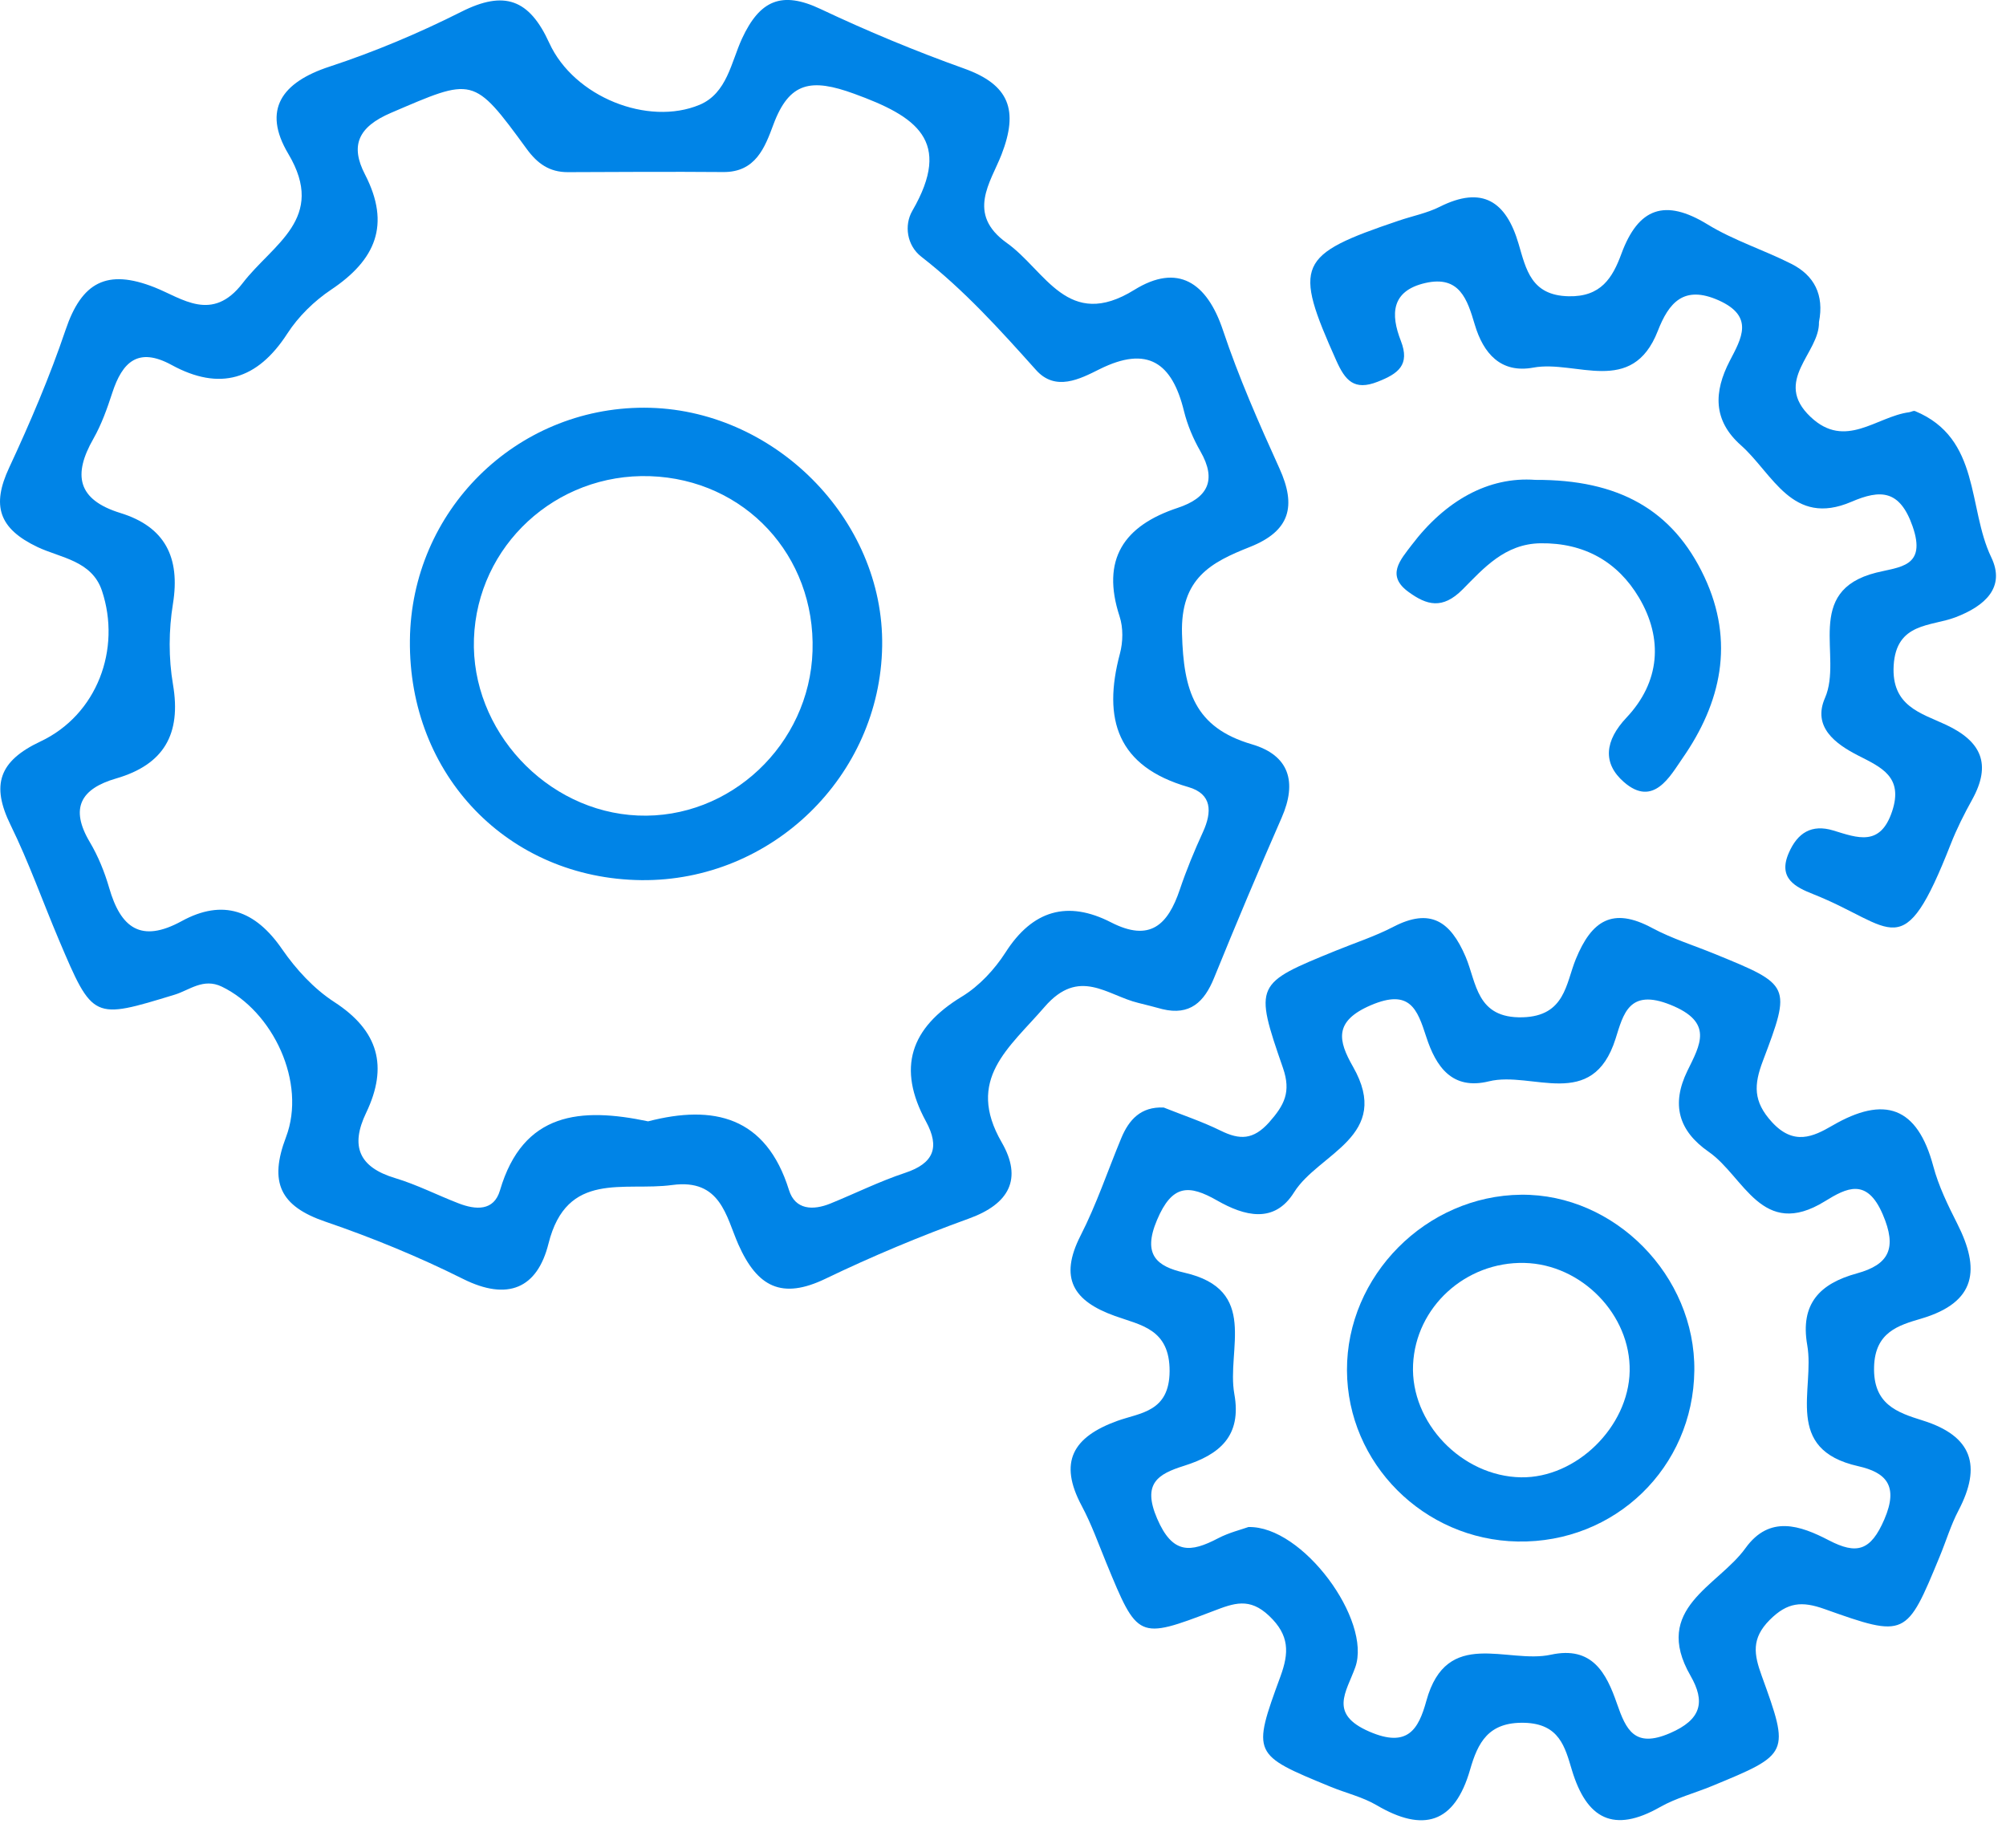
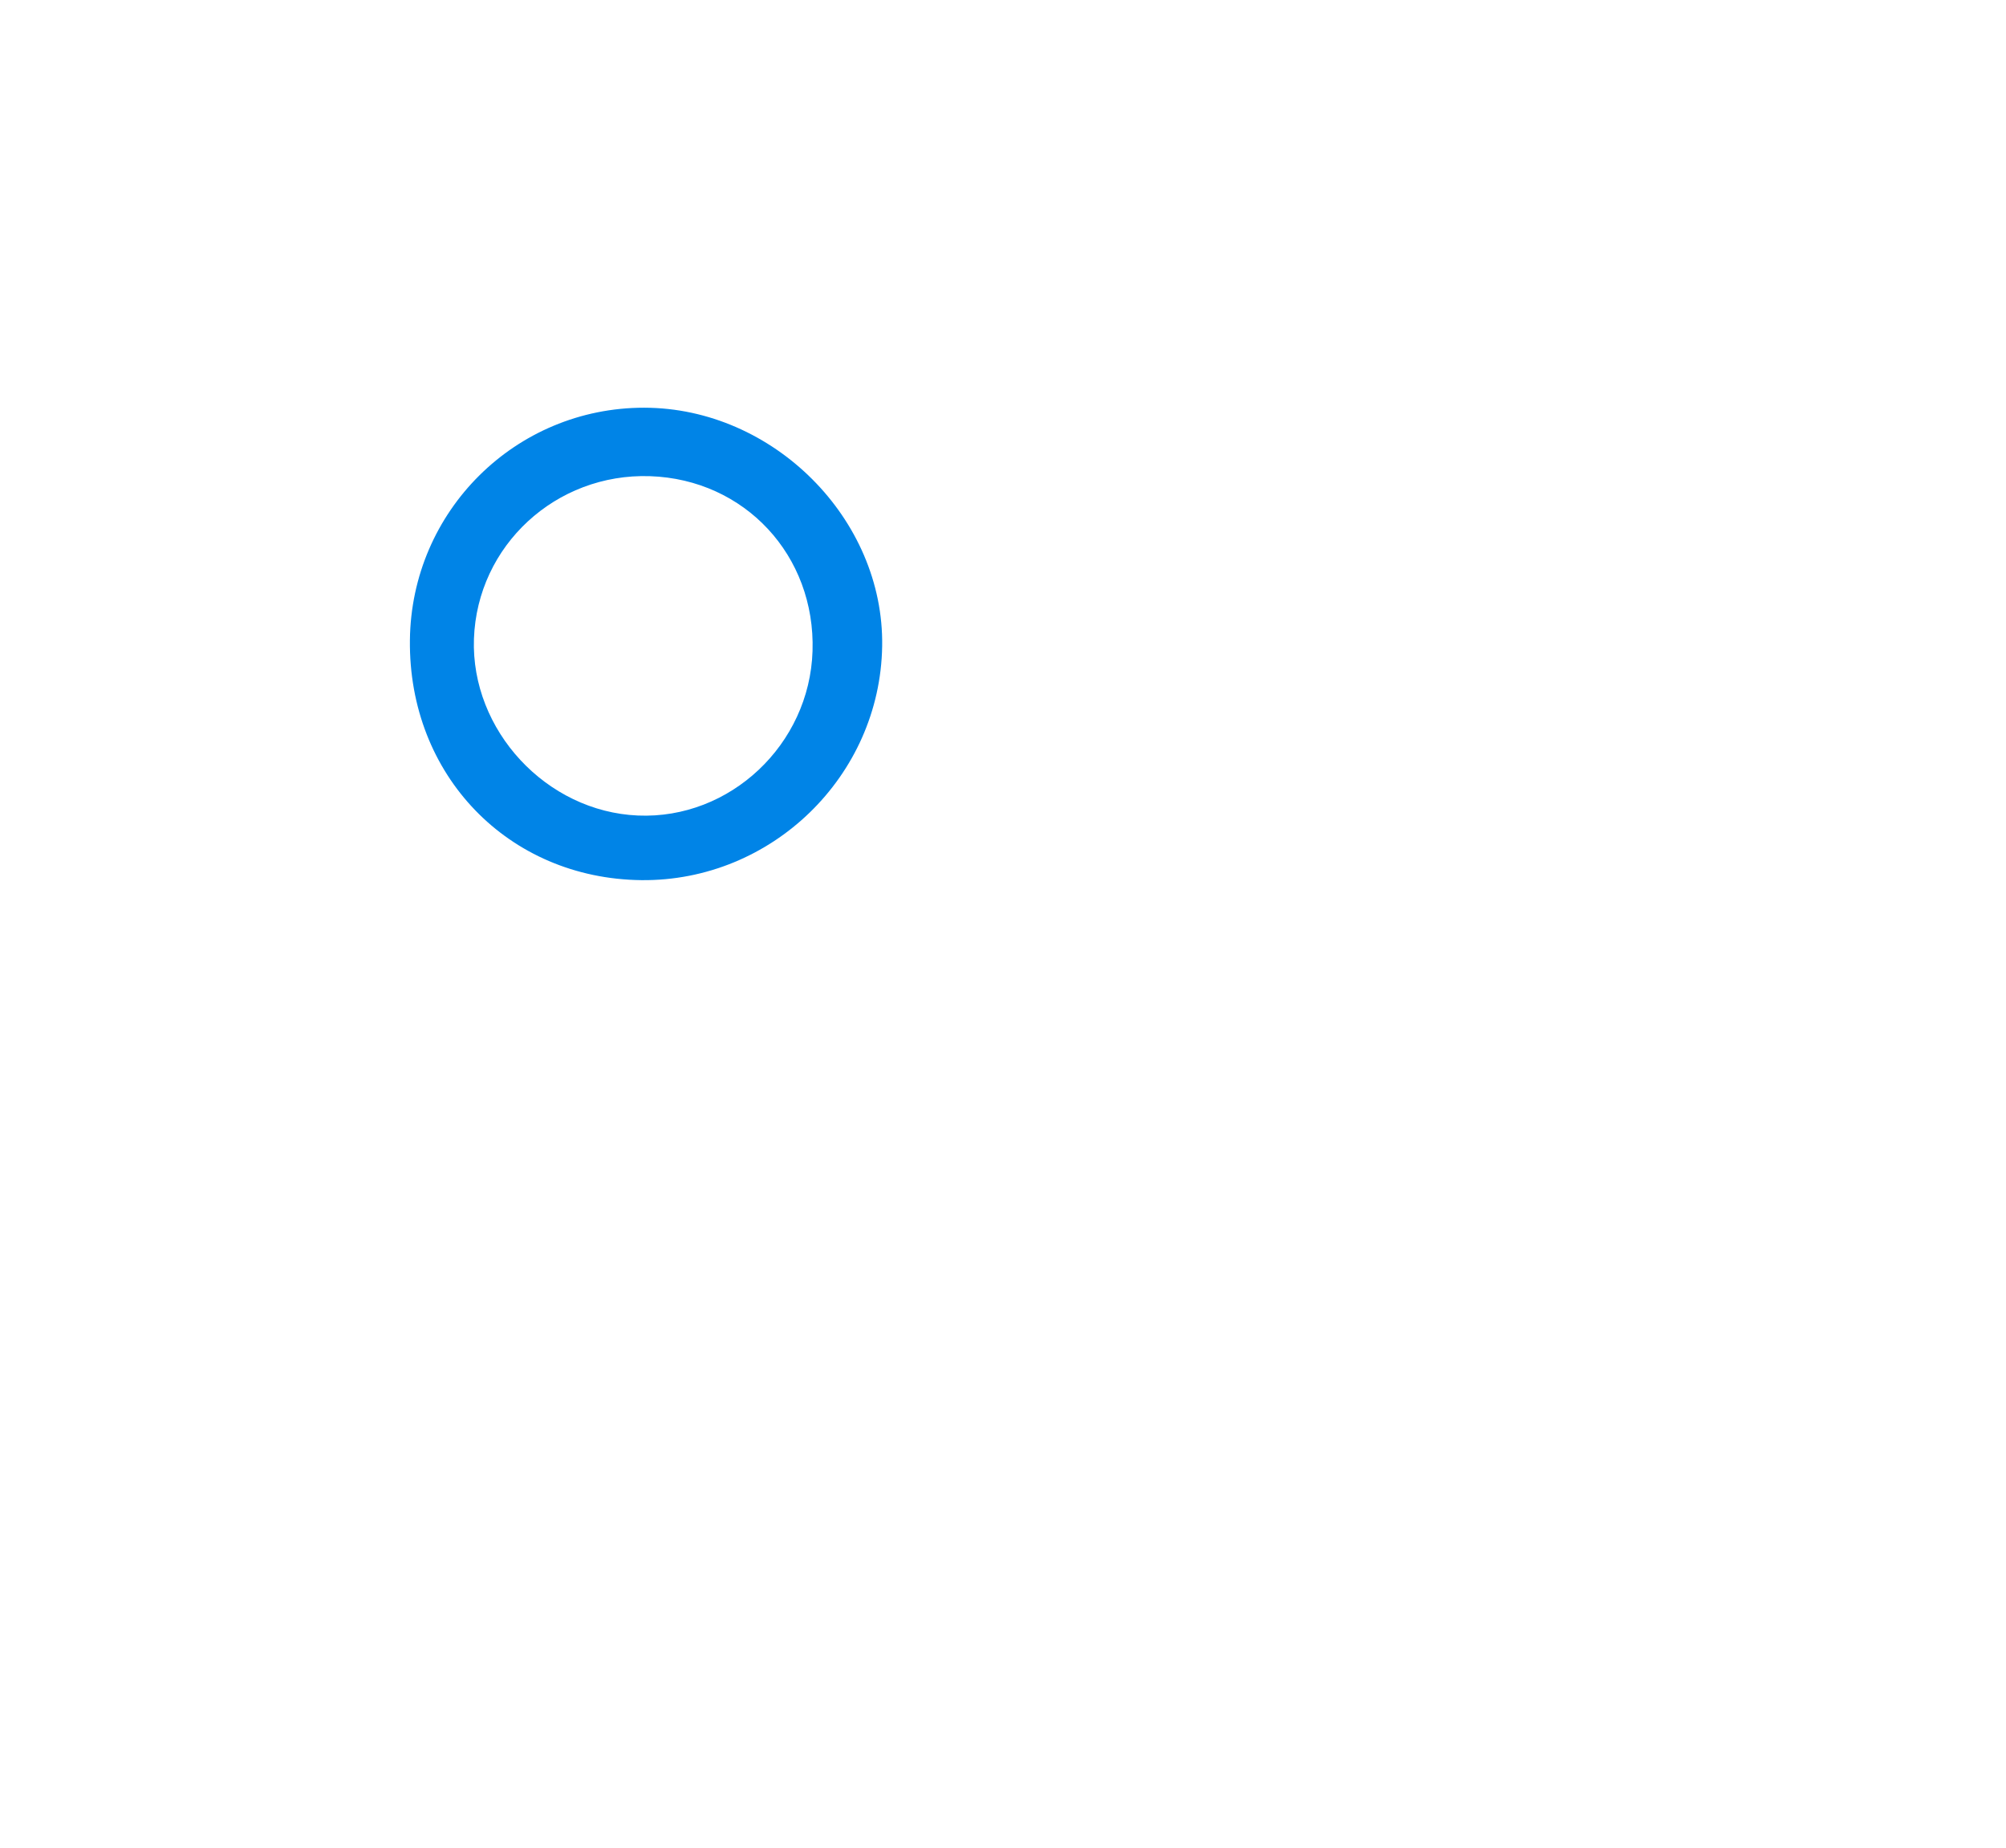
<svg xmlns="http://www.w3.org/2000/svg" width="38px" height="35px" viewBox="0 0 38 35" version="1.1">
  <title>灵活配置</title>
  <g id="页面-1" stroke="none" stroke-width="1" fill="none" fill-rule="evenodd">
    <g id="医院数字化解决方案-pc" transform="translate(-789, -2242)" fill="#0084E7">
      <g id="编组-21备份" transform="translate(772, 2223)">
        <g id="灵活配置" transform="translate(17, 19)">
-           <path d="M14.946,22.543 C15.063,22.919 15.401,22.932 15.73,22.798 C16.203,22.606 16.662,22.377 17.145,22.217 C17.692,22.036 17.806,21.731 17.541,21.243 C16.989,20.23 17.245,19.47 18.224,18.876 C18.549,18.678 18.84,18.365 19.048,18.041 C19.56,17.239 20.225,17.051 21.045,17.471 C21.786,17.852 22.124,17.518 22.349,16.852 C22.474,16.48 22.625,16.116 22.788,15.76 C22.962,15.379 22.962,15.039 22.512,14.909 C21.164,14.522 20.883,13.624 21.215,12.381 C21.274,12.161 21.279,11.892 21.209,11.678 C20.854,10.594 21.289,9.958 22.31,9.62 C22.874,9.433 23.057,9.102 22.739,8.548 C22.603,8.311 22.493,8.05 22.428,7.786 C22.205,6.875 21.743,6.538 20.828,6.994 C20.458,7.179 19.995,7.421 19.627,7.01 C18.945,6.249 18.265,5.494 17.453,4.863 C17.177,4.649 17.125,4.265 17.282,3.994 C18.052,2.664 17.357,2.204 16.181,1.776 C15.369,1.48 14.952,1.548 14.65,2.361 C14.49,2.791 14.315,3.264 13.701,3.259 C12.719,3.251 11.737,3.257 10.756,3.261 C10.41,3.262 10.181,3.1 9.978,2.822 C8.96,1.428 8.969,1.469 7.408,2.137 C6.778,2.406 6.633,2.762 6.914,3.304 C7.407,4.259 7.113,4.925 6.273,5.487 C5.953,5.701 5.653,5.994 5.444,6.317 C4.877,7.195 4.163,7.412 3.25,6.913 C2.617,6.568 2.318,6.855 2.127,7.441 C2.03,7.739 1.923,8.04 1.769,8.311 C1.378,8.996 1.465,9.465 2.279,9.717 C3.127,9.978 3.418,10.559 3.276,11.439 C3.195,11.936 3.192,12.47 3.277,12.966 C3.437,13.906 3.105,14.483 2.2,14.746 C1.531,14.94 1.319,15.308 1.701,15.951 C1.86,16.219 1.981,16.518 2.068,16.818 C2.286,17.575 2.669,17.87 3.44,17.449 C4.225,17.019 4.839,17.246 5.344,17.98 C5.607,18.361 5.945,18.729 6.33,18.979 C7.172,19.524 7.357,20.2 6.936,21.079 C6.633,21.71 6.798,22.11 7.485,22.316 C7.898,22.44 8.286,22.64 8.689,22.795 C9.01,22.919 9.355,22.945 9.471,22.549 C9.908,21.061 11.003,20.973 12.277,21.241 C13.516,20.92 14.511,21.147 14.946,22.543 Z M21.565,18.998 C20.971,18.855 20.444,18.314 19.787,19.074 C19.114,19.854 18.286,20.445 18.976,21.64 C19.372,22.327 19.123,22.805 18.353,23.083 C17.432,23.416 16.523,23.796 15.64,24.221 C14.811,24.621 14.346,24.381 13.987,23.573 C13.754,23.046 13.654,22.322 12.734,22.447 C11.82,22.571 10.737,22.167 10.39,23.558 C10.179,24.402 9.622,24.651 8.77,24.225 C7.929,23.805 7.052,23.445 6.163,23.141 C5.304,22.848 5.093,22.395 5.418,21.539 C5.809,20.507 5.174,19.159 4.201,18.689 C3.852,18.521 3.59,18.755 3.311,18.841 C1.76,19.314 1.761,19.326 1.114,17.799 C0.808,17.076 0.546,16.332 0.201,15.629 C-0.171,14.87 -0.023,14.417 0.767,14.045 C1.837,13.541 2.301,12.297 1.931,11.189 C1.739,10.618 1.145,10.568 0.712,10.363 C-0.024,10.013 -0.162,9.578 0.173,8.86 C0.57,8.007 0.942,7.137 1.243,6.247 C1.546,5.349 2.022,5.084 2.93,5.444 C3.452,5.651 4.018,6.116 4.597,5.363 C5.166,4.621 6.192,4.142 5.462,2.915 C4.961,2.075 5.342,1.557 6.242,1.262 C7.097,0.981 7.937,0.627 8.741,0.222 C9.553,-0.187 10.026,-0.018 10.405,0.814 C10.873,1.838 12.277,2.393 13.253,1.985 C13.772,1.767 13.851,1.176 14.055,0.733 C14.391,0.007 14.805,-0.178 15.54,0.169 C16.427,0.588 17.337,0.967 18.26,1.297 C19.123,1.605 19.298,2.088 18.971,2.93 C18.767,3.453 18.3,4.051 19.072,4.602 C19.806,5.125 20.227,6.273 21.489,5.49 C22.308,4.983 22.863,5.345 23.167,6.256 C23.465,7.147 23.847,8.014 24.236,8.871 C24.56,9.584 24.442,10.057 23.679,10.36 C22.948,10.65 22.36,10.947 22.391,12.009 C22.422,13.079 22.625,13.78 23.715,14.099 C24.423,14.307 24.575,14.813 24.279,15.488 C23.838,16.494 23.412,17.507 22.998,18.525 C22.813,18.981 22.54,19.241 22.021,19.116 C21.869,19.076 21.717,19.034 21.565,18.998 Z" id="Fill-180" />
-           <path d="M25.673,31.583 C25.504,32.055 25.164,32.465 25.94,32.801 C26.665,33.115 26.871,32.759 27.02,32.217 C27.406,30.818 28.551,31.524 29.379,31.344 C30.159,31.175 30.428,31.685 30.631,32.273 C30.802,32.764 30.963,33.12 31.633,32.831 C32.235,32.572 32.306,32.234 32.024,31.743 C31.288,30.463 32.545,30.05 33.066,29.324 C33.521,28.694 34.1,28.894 34.644,29.177 C35.17,29.45 35.437,29.382 35.696,28.779 C35.972,28.137 35.722,27.891 35.2,27.773 C33.777,27.453 34.382,26.321 34.235,25.48 C34.098,24.697 34.472,24.314 35.176,24.121 C35.784,23.954 35.941,23.645 35.665,23.003 C35.365,22.304 34.982,22.5 34.569,22.755 C33.377,23.491 33.038,22.283 32.369,21.819 C31.793,21.419 31.657,20.918 31.963,20.288 C32.208,19.787 32.467,19.364 31.643,19.033 C30.857,18.718 30.751,19.211 30.604,19.676 C30.166,21.061 29.023,20.281 28.205,20.483 C27.51,20.654 27.202,20.21 27.017,19.638 C26.848,19.117 26.709,18.725 25.969,19.041 C25.262,19.344 25.349,19.713 25.629,20.204 C26.384,21.524 24.979,21.842 24.514,22.585 C24.137,23.19 23.568,23.032 23.059,22.742 C22.522,22.435 22.204,22.431 21.917,23.111 C21.638,23.772 21.916,23.989 22.434,24.107 C23.857,24.431 23.232,25.565 23.382,26.404 C23.526,27.204 23.102,27.554 22.43,27.766 C21.933,27.922 21.635,28.101 21.919,28.764 C22.212,29.447 22.553,29.412 23.076,29.138 C23.281,29.031 23.512,28.975 23.648,28.926 C24.676,28.897 25.99,30.693 25.673,31.583 Z M23.124,21.418 C23.485,21.596 23.742,21.594 24.042,21.259 C24.329,20.934 24.461,20.686 24.304,20.231 C23.752,18.639 23.774,18.632 25.307,18.007 C25.67,17.859 26.047,17.737 26.395,17.556 C27.093,17.194 27.474,17.447 27.763,18.122 C27.972,18.612 27.964,19.295 28.845,19.27 C29.649,19.247 29.663,18.628 29.85,18.17 C30.15,17.437 30.547,17.176 31.294,17.577 C31.672,17.78 32.091,17.909 32.49,18.073 C33.921,18.658 33.937,18.664 33.394,20.098 C33.225,20.546 33.206,20.862 33.566,21.255 C33.978,21.705 34.347,21.533 34.71,21.322 C35.701,20.745 36.321,20.964 36.623,22.092 C36.723,22.468 36.899,22.828 37.076,23.178 C37.512,24.037 37.446,24.667 36.394,24.978 C35.961,25.105 35.519,25.235 35.501,25.891 C35.481,26.599 35.934,26.755 36.421,26.907 C37.366,27.202 37.542,27.769 37.1,28.612 C36.955,28.888 36.865,29.193 36.745,29.482 C36.114,31.011 36.107,31.029 34.562,30.479 C34.135,30.327 33.861,30.347 33.523,30.686 C33.171,31.04 33.227,31.341 33.371,31.74 C33.908,33.222 33.898,33.226 32.429,33.832 C32.102,33.967 31.752,34.057 31.447,34.23 C30.568,34.73 30.058,34.459 29.777,33.53 C29.646,33.093 29.54,32.653 28.88,32.634 C28.192,32.615 27.995,33.012 27.848,33.522 C27.554,34.543 26.963,34.715 26.078,34.195 C25.811,34.038 25.495,33.965 25.204,33.845 C23.726,33.237 23.714,33.232 24.256,31.755 C24.42,31.307 24.429,30.976 24.042,30.609 C23.669,30.254 23.374,30.368 22.984,30.517 C21.555,31.062 21.552,31.049 20.958,29.608 C20.809,29.245 20.676,28.871 20.492,28.526 C20.046,27.694 20.323,27.218 21.171,26.913 C21.604,26.759 22.151,26.745 22.156,25.975 C22.16,25.17 21.608,25.104 21.121,24.928 C20.33,24.645 20.059,24.212 20.469,23.406 C20.772,22.814 20.984,22.176 21.24,21.56 C21.386,21.208 21.612,20.96 22.044,20.979 C22.398,21.121 22.773,21.245 23.124,21.418 Z" id="Fill-181" />
-           <path d="M34.299,7.898 C34.957,8.521 35.545,7.891 36.164,7.809 C36.203,7.804 36.248,7.774 36.277,7.787 C37.523,8.303 37.27,9.62 37.721,10.557 C37.993,11.123 37.608,11.478 37.04,11.694 C36.58,11.869 35.92,11.789 35.872,12.607 C35.828,13.378 36.391,13.508 36.863,13.729 C37.538,14.045 37.727,14.478 37.361,15.143 C37.209,15.417 37.066,15.7 36.952,15.992 C36.036,18.324 35.889,17.549 34.347,16.937 C34.017,16.806 33.674,16.641 33.885,16.157 C34.051,15.773 34.32,15.608 34.727,15.731 C35.189,15.872 35.62,16.044 35.844,15.365 C36.058,14.718 35.64,14.536 35.206,14.315 C34.761,14.089 34.332,13.767 34.571,13.221 C34.914,12.437 34.153,11.197 35.542,10.847 C35.982,10.736 36.5,10.744 36.231,9.971 C35.988,9.276 35.623,9.268 35.072,9.505 C33.949,9.987 33.584,8.971 32.978,8.434 C32.447,7.963 32.463,7.423 32.767,6.836 C32.989,6.409 33.237,5.995 32.559,5.69 C31.892,5.392 31.611,5.739 31.404,6.269 C30.917,7.516 29.854,6.815 29.048,6.963 C28.428,7.078 28.099,6.693 27.937,6.149 C27.795,5.671 27.649,5.212 26.999,5.361 C26.352,5.51 26.341,5.955 26.536,6.455 C26.716,6.915 26.483,7.08 26.098,7.231 C25.651,7.407 25.482,7.206 25.314,6.831 C24.498,5.007 24.569,4.831 26.493,4.181 C26.753,4.092 27.03,4.039 27.273,3.917 C28.081,3.511 28.531,3.816 28.766,4.616 C28.91,5.105 29.005,5.596 29.713,5.612 C30.328,5.626 30.547,5.263 30.715,4.806 C31.035,3.938 31.538,3.756 32.345,4.25 C32.842,4.555 33.413,4.734 33.936,4.999 C34.366,5.217 34.559,5.584 34.457,6.101 C34.473,6.688 33.573,7.213 34.299,7.898 Z" id="Fill-182" />
-           <path d="M32.287,10.929 C32.864,12.159 32.604,13.313 31.87,14.366 C31.641,14.695 31.322,15.303 30.762,14.814 C30.351,14.456 30.401,14.028 30.811,13.593 C31.446,12.92 31.51,12.099 31.047,11.319 C30.646,10.645 30.015,10.28 29.182,10.291 C28.506,10.301 28.104,10.765 27.707,11.165 C27.323,11.552 27.024,11.461 26.685,11.215 C26.25,10.902 26.528,10.606 26.743,10.322 C27.377,9.486 28.193,9.024 29.084,9.09 C30.655,9.083 31.688,9.652 32.287,10.929 Z" id="Fill-183" />
          <path d="M12.314,9.02 C10.529,8.96 9.039,10.336 8.978,12.102 C8.919,13.833 10.348,15.374 12.084,15.448 C13.83,15.523 15.337,14.103 15.392,12.332 C15.449,10.523 14.108,9.081 12.314,9.02 Z M7.765,12.125 C7.791,9.68 9.767,7.72 12.204,7.723 C14.648,7.726 16.749,9.831 16.711,12.239 C16.673,14.701 14.618,16.698 12.149,16.672 C9.629,16.644 7.736,14.683 7.765,12.125 Z" id="Fill-184" />
-           <path d="M28.877,23.923 C27.762,23.897 26.818,24.759 26.768,25.849 C26.717,26.95 27.691,27.966 28.814,27.984 C29.858,28 30.85,27.03 30.871,25.973 C30.892,24.905 29.961,23.948 28.877,23.923 Z M28.75,29.2 C26.97,29.168 25.524,27.72 25.516,25.959 C25.508,24.166 27.014,22.648 28.817,22.631 C30.589,22.615 32.117,24.167 32.096,25.963 C32.075,27.799 30.593,29.233 28.75,29.2 Z" id="Fill-185" />
        </g>
      </g>
    </g>
  </g>
</svg>